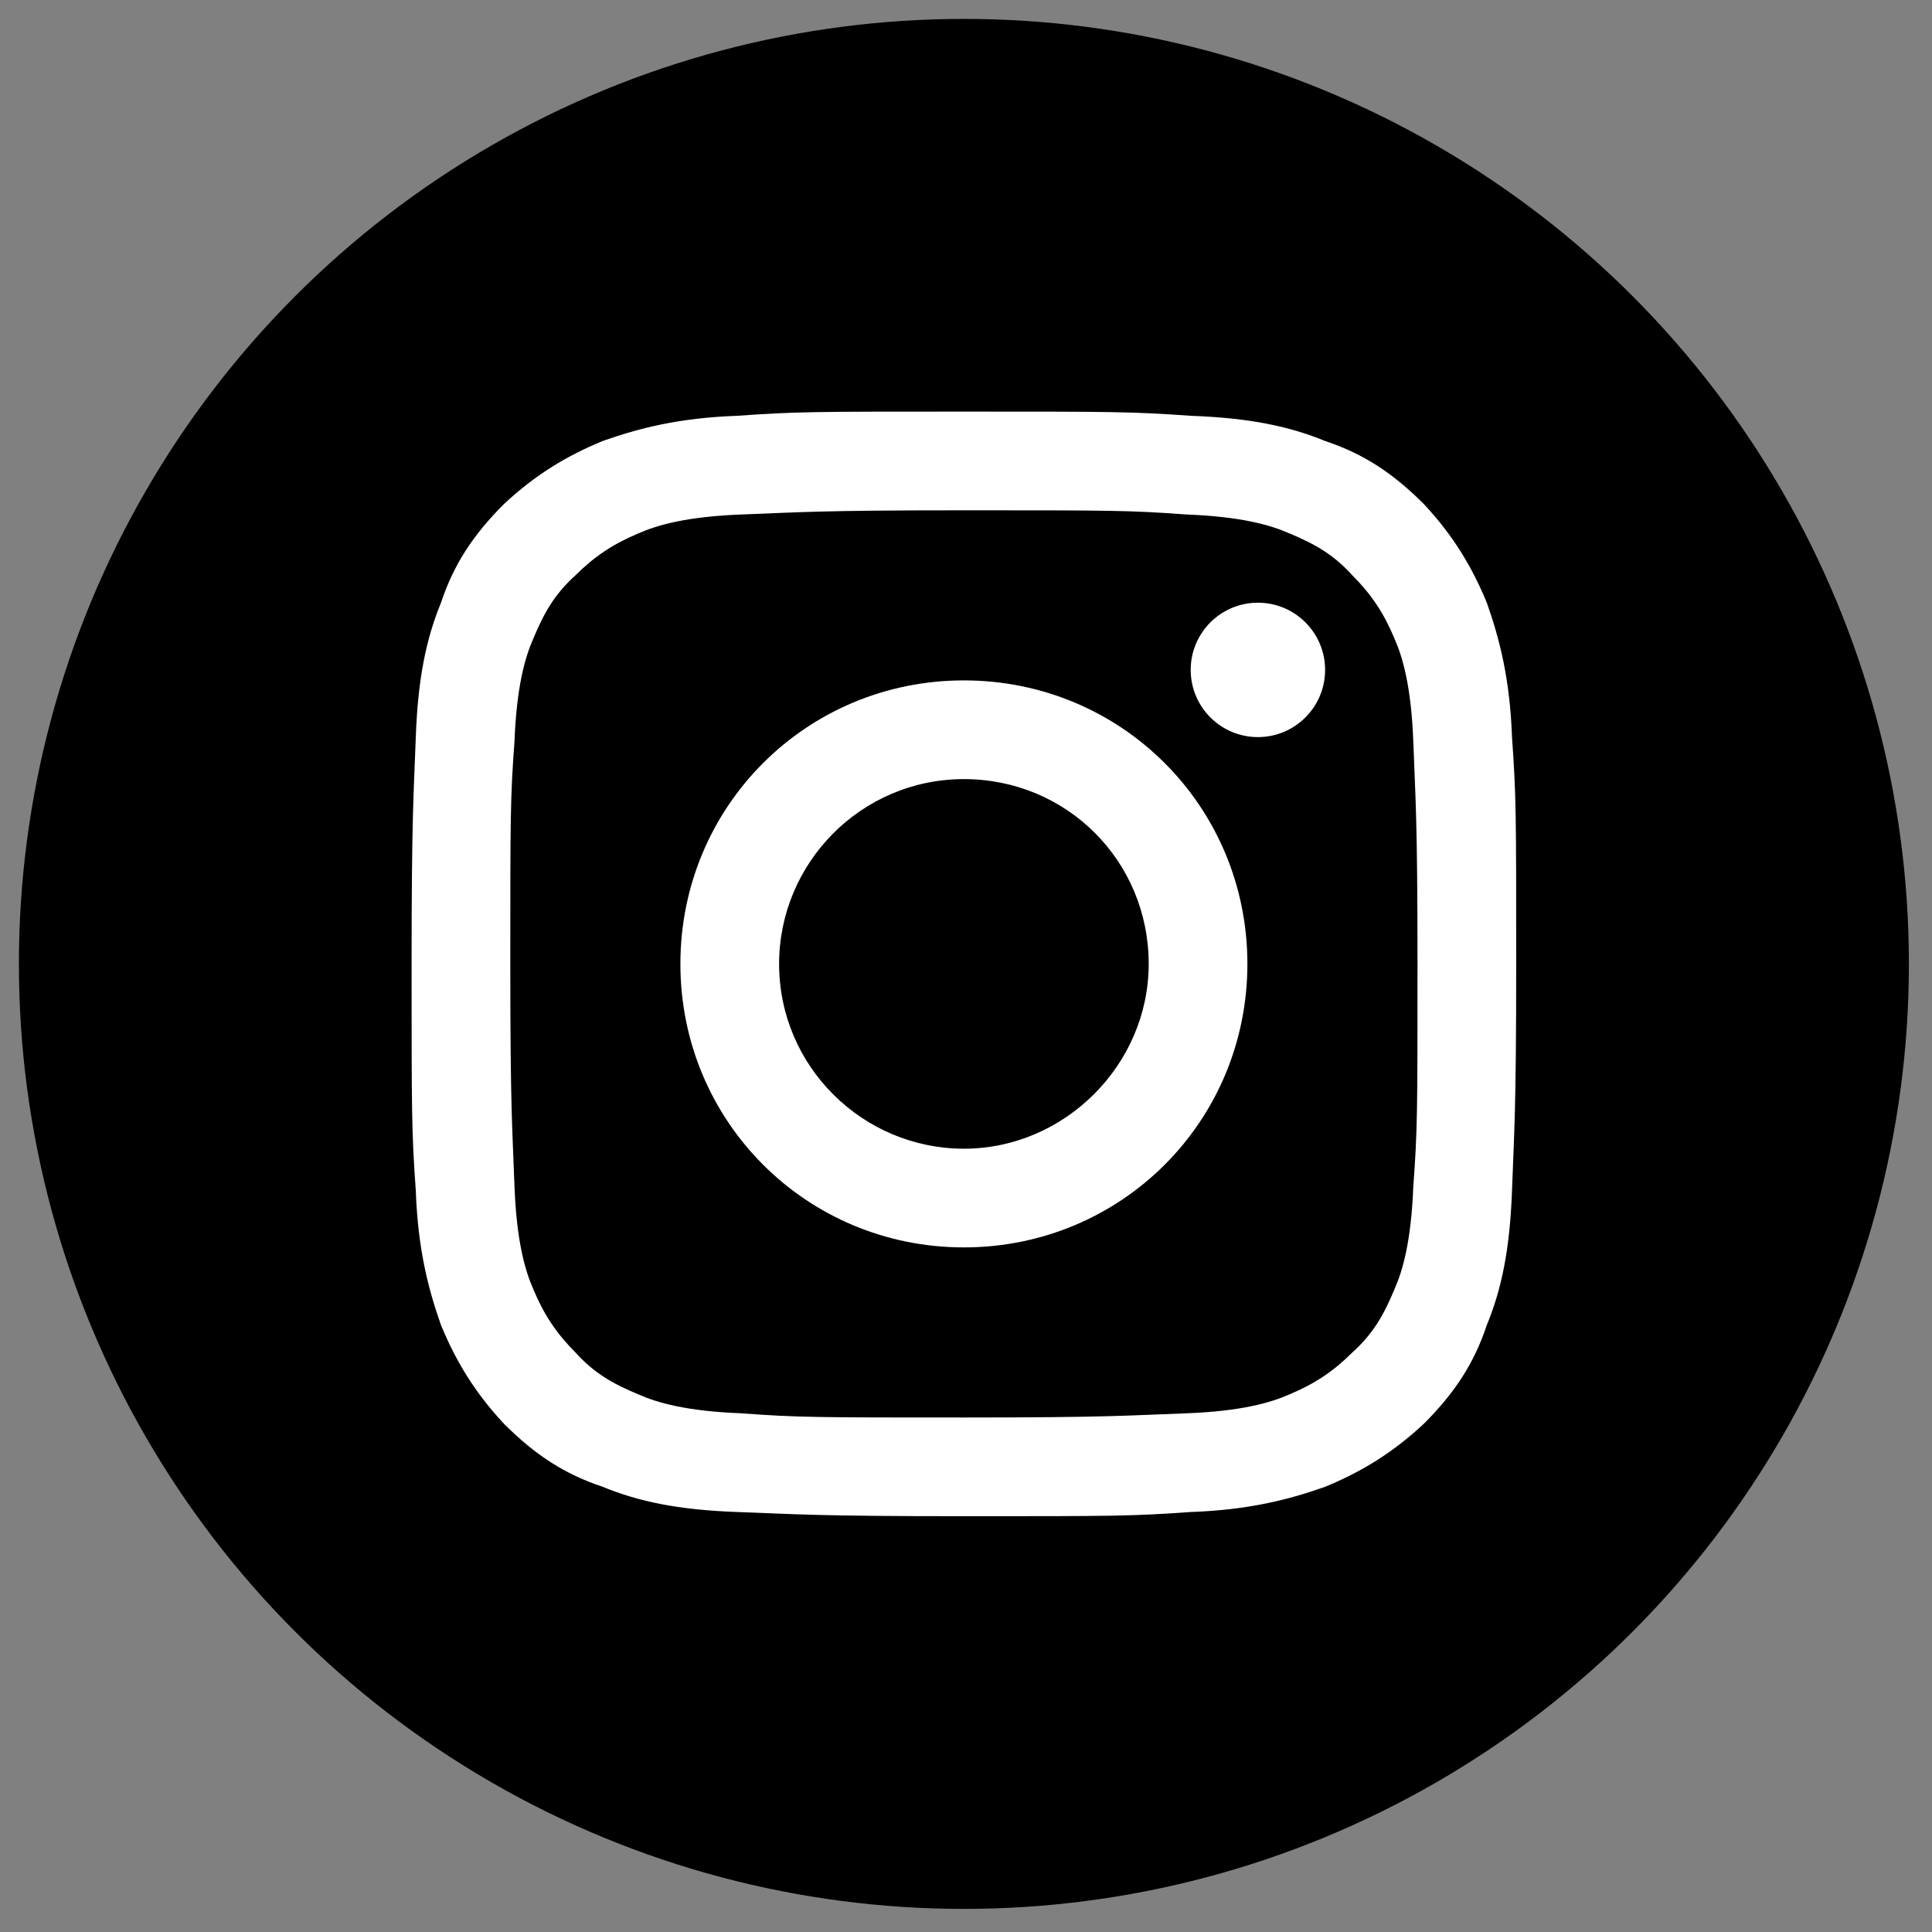
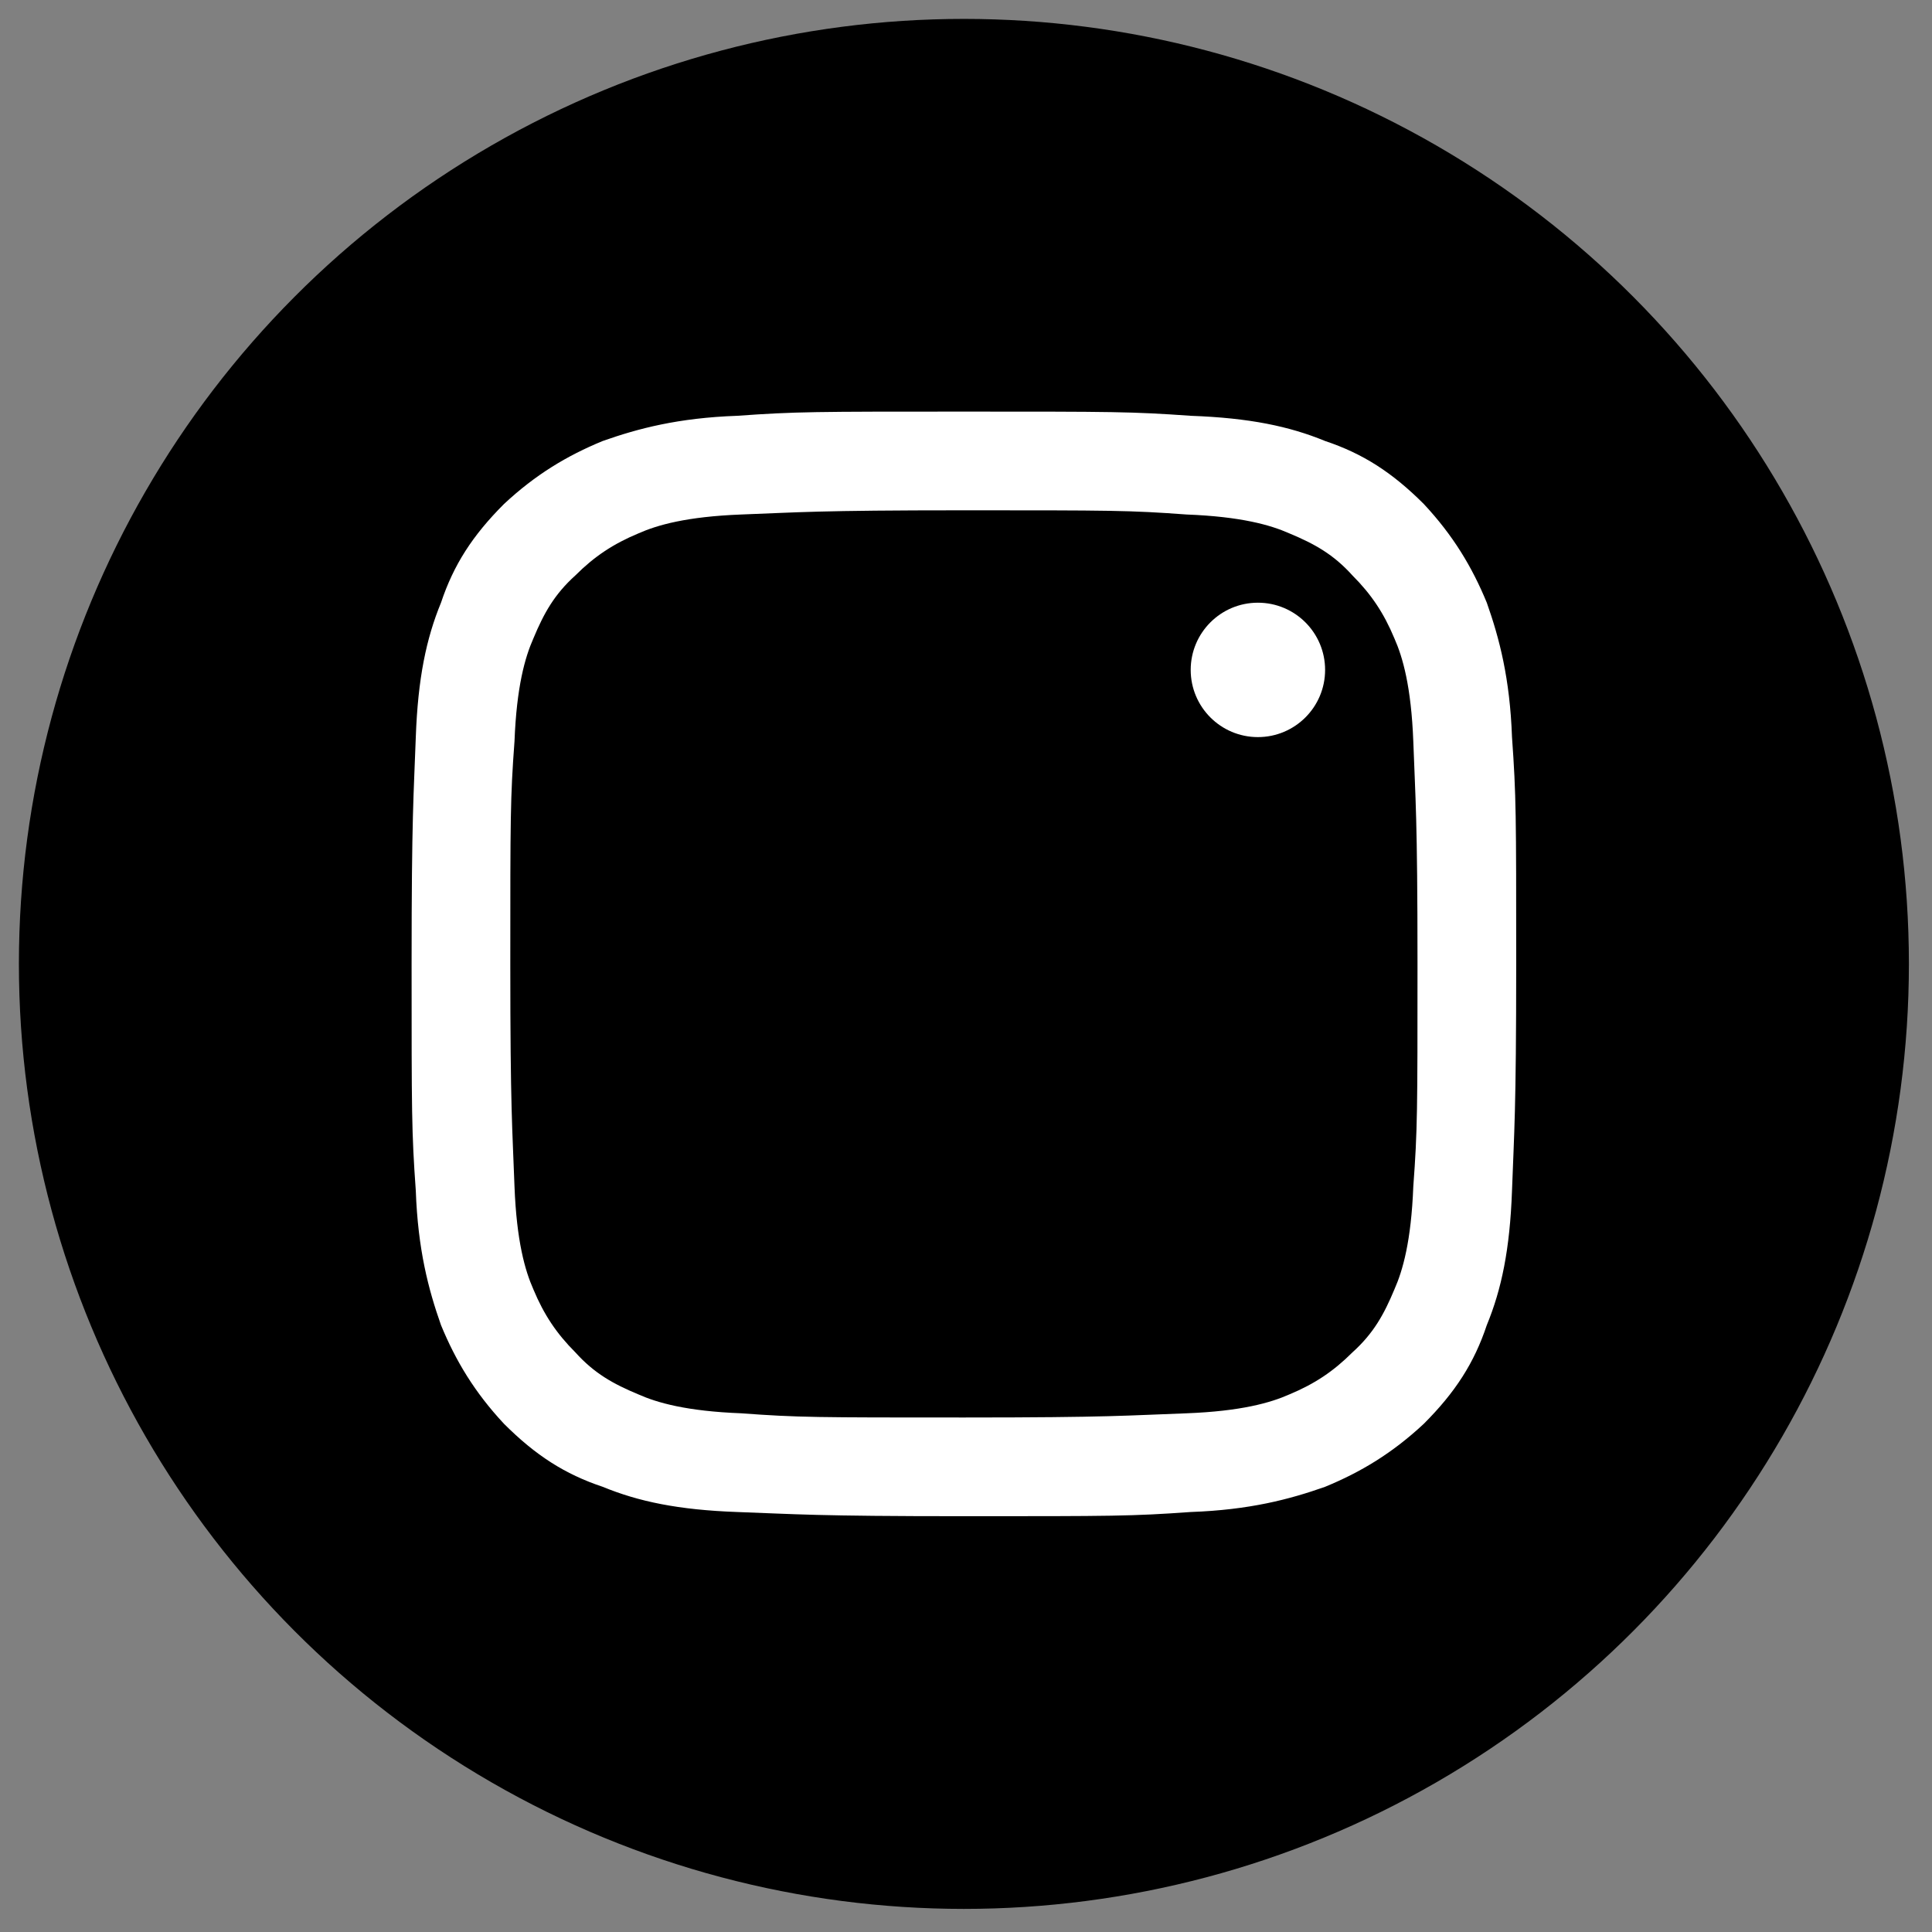
<svg xmlns="http://www.w3.org/2000/svg" version="1.1" x="0px" y="0px" viewBox="0 0 92 92" style="enable-background:new 0 0 92 92;" xml:space="preserve">
  <rect x="0" y="0" width="92" height="92" fill="#808080" stroke="none" />
  <style type="text/css">
	.st0{display:none;}
	.st1{display:inline;}
	.st2{fill:#FFFFFF;}
	.st3{fill-rule:evenodd;clip-rule:evenodd;fill:#FFFFFF;}
	.st4{display:inline;fill:#FFFFFF;}
</style>
  <g id="FB" class="st0">
    <g class="st1">
-       <path d="M90.9,45.9c0-24.9-20.1-45-45-45s-45,20.1-45,45c0,22.5,16.5,41.1,38,44.5V58.9H27.4v-13h11.4V36c0-11.3,6.7-17.5,17-17.5    c4.9,0,10.1,0.9,10.1,0.9v11.1h-5.7c-5.6,0-7.3,3.5-7.3,7v8.4h12.5l-2,13H52.9v31.4C74.4,87,90.9,68.4,90.9,45.9z" />
-       <path class="st2" d="M63.4,58.9l2-13H52.9v-8.4c0-3.6,1.7-7,7.3-7h5.7V19.4c0,0-5.1-0.9-10.1-0.9c-10.3,0-17,6.2-17,17.5v9.9H27.4    v13h11.4v31.4c2.3,0.4,4.6,0.5,7,0.5c2.4,0,4.7-0.2,7-0.5V58.9H63.4z" />
-     </g>
+       </g>
  </g>
  <g id="IG">
    <g>
      <circle cx="45.9" cy="45.9" r="45" />
      <g>
        <path class="st2" d="M45.9,24.3c7,0,7.9,0,10.6,0.2c2.6,0.1,4,0.5,4.9,0.9c1.2,0.5,2.1,1,3,2c0.9,0.9,1.5,1.8,2,3     c0.4,0.9,0.8,2.3,0.9,4.9c0.1,2.8,0.2,3.6,0.2,10.6s0,7.9-0.2,10.6c-0.1,2.6-0.5,4-0.9,4.9c-0.5,1.2-1,2.1-2,3     c-0.9,0.9-1.8,1.5-3,2c-0.9,0.4-2.3,0.8-4.9,0.9c-2.8,0.1-3.6,0.2-10.6,0.2s-7.9,0-10.6-0.2c-2.6-0.1-4-0.5-4.9-0.9     c-1.2-0.5-2.1-1-3-2c-0.9-0.9-1.5-1.8-2-3c-0.4-0.9-0.8-2.3-0.9-4.9c-0.1-2.8-0.2-3.6-0.2-10.6s0-7.9,0.2-10.6     c0.1-2.6,0.5-4,0.9-4.9c0.5-1.2,1-2.1,2-3c0.9-0.9,1.8-1.5,3-2c0.9-0.4,2.3-0.8,4.9-0.9C38,24.4,38.9,24.3,45.9,24.3 M45.9,19.6     c-7.1,0-8,0-10.8,0.2c-2.8,0.1-4.7,0.6-6.4,1.2c-1.7,0.7-3.2,1.6-4.7,3c-1.5,1.5-2.4,2.9-3,4.7c-0.7,1.7-1.1,3.6-1.2,6.4     c-0.1,2.8-0.2,3.7-0.2,10.8c0,7.1,0,8,0.2,10.8c0.1,2.8,0.6,4.7,1.2,6.4c0.7,1.7,1.6,3.2,3,4.7c1.5,1.5,2.9,2.4,4.7,3     c1.7,0.7,3.6,1.1,6.4,1.2c2.8,0.1,3.7,0.2,10.8,0.2s8,0,10.8-0.2c2.8-0.1,4.7-0.6,6.4-1.2c1.7-0.7,3.2-1.6,4.7-3     c1.5-1.5,2.4-2.9,3-4.7c0.7-1.7,1.1-3.6,1.2-6.4c0.1-2.8,0.2-3.7,0.2-10.8s0-8-0.2-10.8c-0.1-2.8-0.6-4.7-1.2-6.4     c-0.7-1.7-1.6-3.2-3-4.7c-1.5-1.5-2.9-2.4-4.7-3c-1.7-0.7-3.6-1.1-6.4-1.2C53.9,19.6,53,19.6,45.9,19.6L45.9,19.6z" />
-         <path class="st2" d="M45.9,32.4c-7.5,0-13.5,6-13.5,13.5c0,7.5,6,13.5,13.5,13.5s13.5-6,13.5-13.5C59.4,38.4,53.4,32.4,45.9,32.4     z M45.9,54.7c-4.8,0-8.8-3.9-8.8-8.8c0-4.8,3.9-8.8,8.8-8.8s8.8,3.9,8.8,8.8C54.7,50.7,50.7,54.7,45.9,54.7z" />
        <circle class="st2" cx="59.9" cy="31.9" r="3.2" />
      </g>
    </g>
  </g>
  <g id="Note" class="st0">
    <g class="st1">
      <circle cx="45.9" cy="45.9" r="45" />
      <path class="st3" d="M40.9,38.2v-3.7c0-0.7,0-0.9,0.1-1.2c0.3-0.9,1.2-1.6,2.3-1.6c1.1,0,2,0.7,2.3,1.6c0.1,0.3,0.1,0.6,0.1,1.2    v5.7c0,0.3,0,0.7-0.1,1c-0.2,0.9-1,1.6-1.8,1.8c-0.3,0.1-0.7,0.1-1,0.1h-5.7c-0.7,0-0.9,0-1.2-0.1c-0.9-0.3-1.7-1.2-1.7-2.3    c0-1.1,0.7-2,1.7-2.3c0.3-0.1,0.6-0.1,1.2-0.1H40.9L40.9,38.2z M61.1,63.8H30.7V37.1c0-0.3,0.1-0.6,0.4-0.9l7.9-7.9    c0.2-0.2,0.5-0.4,0.9-0.4h21.3V63.8L61.1,63.8z M64.6,21.9c-0.2,0-0.4,0-0.8,0H39c-0.3,0-0.6,0-0.7,0c-1.1,0.1-2.2,0.6-3,1.4    l-9.2,9.2c-0.8,0.8-1.3,1.8-1.4,3c0,0.2,0,0.5,0,0.7v30.2c0,0.4,0,0.6,0,0.8c0.1,1.3,1.3,2.5,2.6,2.6c0.2,0,0.4,0,0.8,0h35.9    c0.4,0,0.6,0,0.8,0c1.3-0.1,2.5-1.3,2.6-2.6c0-0.2,0-0.4,0-0.8V25.3c0-0.4,0-0.6,0-0.8C67,23.2,65.9,22.1,64.6,21.9L64.6,21.9z" />
    </g>
  </g>
  <g id="TW" class="st0">
    <circle class="st1" cx="45.9" cy="45.9" r="45" />
-     <path class="st4" d="M74.1,30c-2,0.9-4.2,1.5-6.4,1.8c2.3-1.4,4.1-3.6,4.9-6.2c-2.2,1.3-4.5,2.2-7.1,2.7c-2-2.2-4.9-3.5-8.1-3.5   c-6.2,0-11.2,5-11.2,11.2c0,0.9,0.1,1.7,0.3,2.5c-9.3-0.5-17.5-4.9-23-11.7c-1,1.6-1.5,3.6-1.5,5.6c0,3.9,2,7.3,5,9.3   c-1.8-0.1-3.5-0.6-5.1-1.4c0,0,0,0.1,0,0.1c0,5.4,3.8,9.9,8.9,10.9c-0.9,0.3-1.9,0.4-2.9,0.4c-0.7,0-1.4-0.1-2.1-0.2   c1.4,4.4,5.5,7.7,10.4,7.7c-3.8,3-8.6,4.8-13.9,4.8c-0.9,0-1.8-0.1-2.7-0.2c4.9,3.2,10.8,5,17.1,5c20.5,0,31.7-17,31.7-31.7   c0-0.5,0-1,0-1.4C70.7,34.2,72.6,32.3,74.1,30z" />
  </g>
</svg>